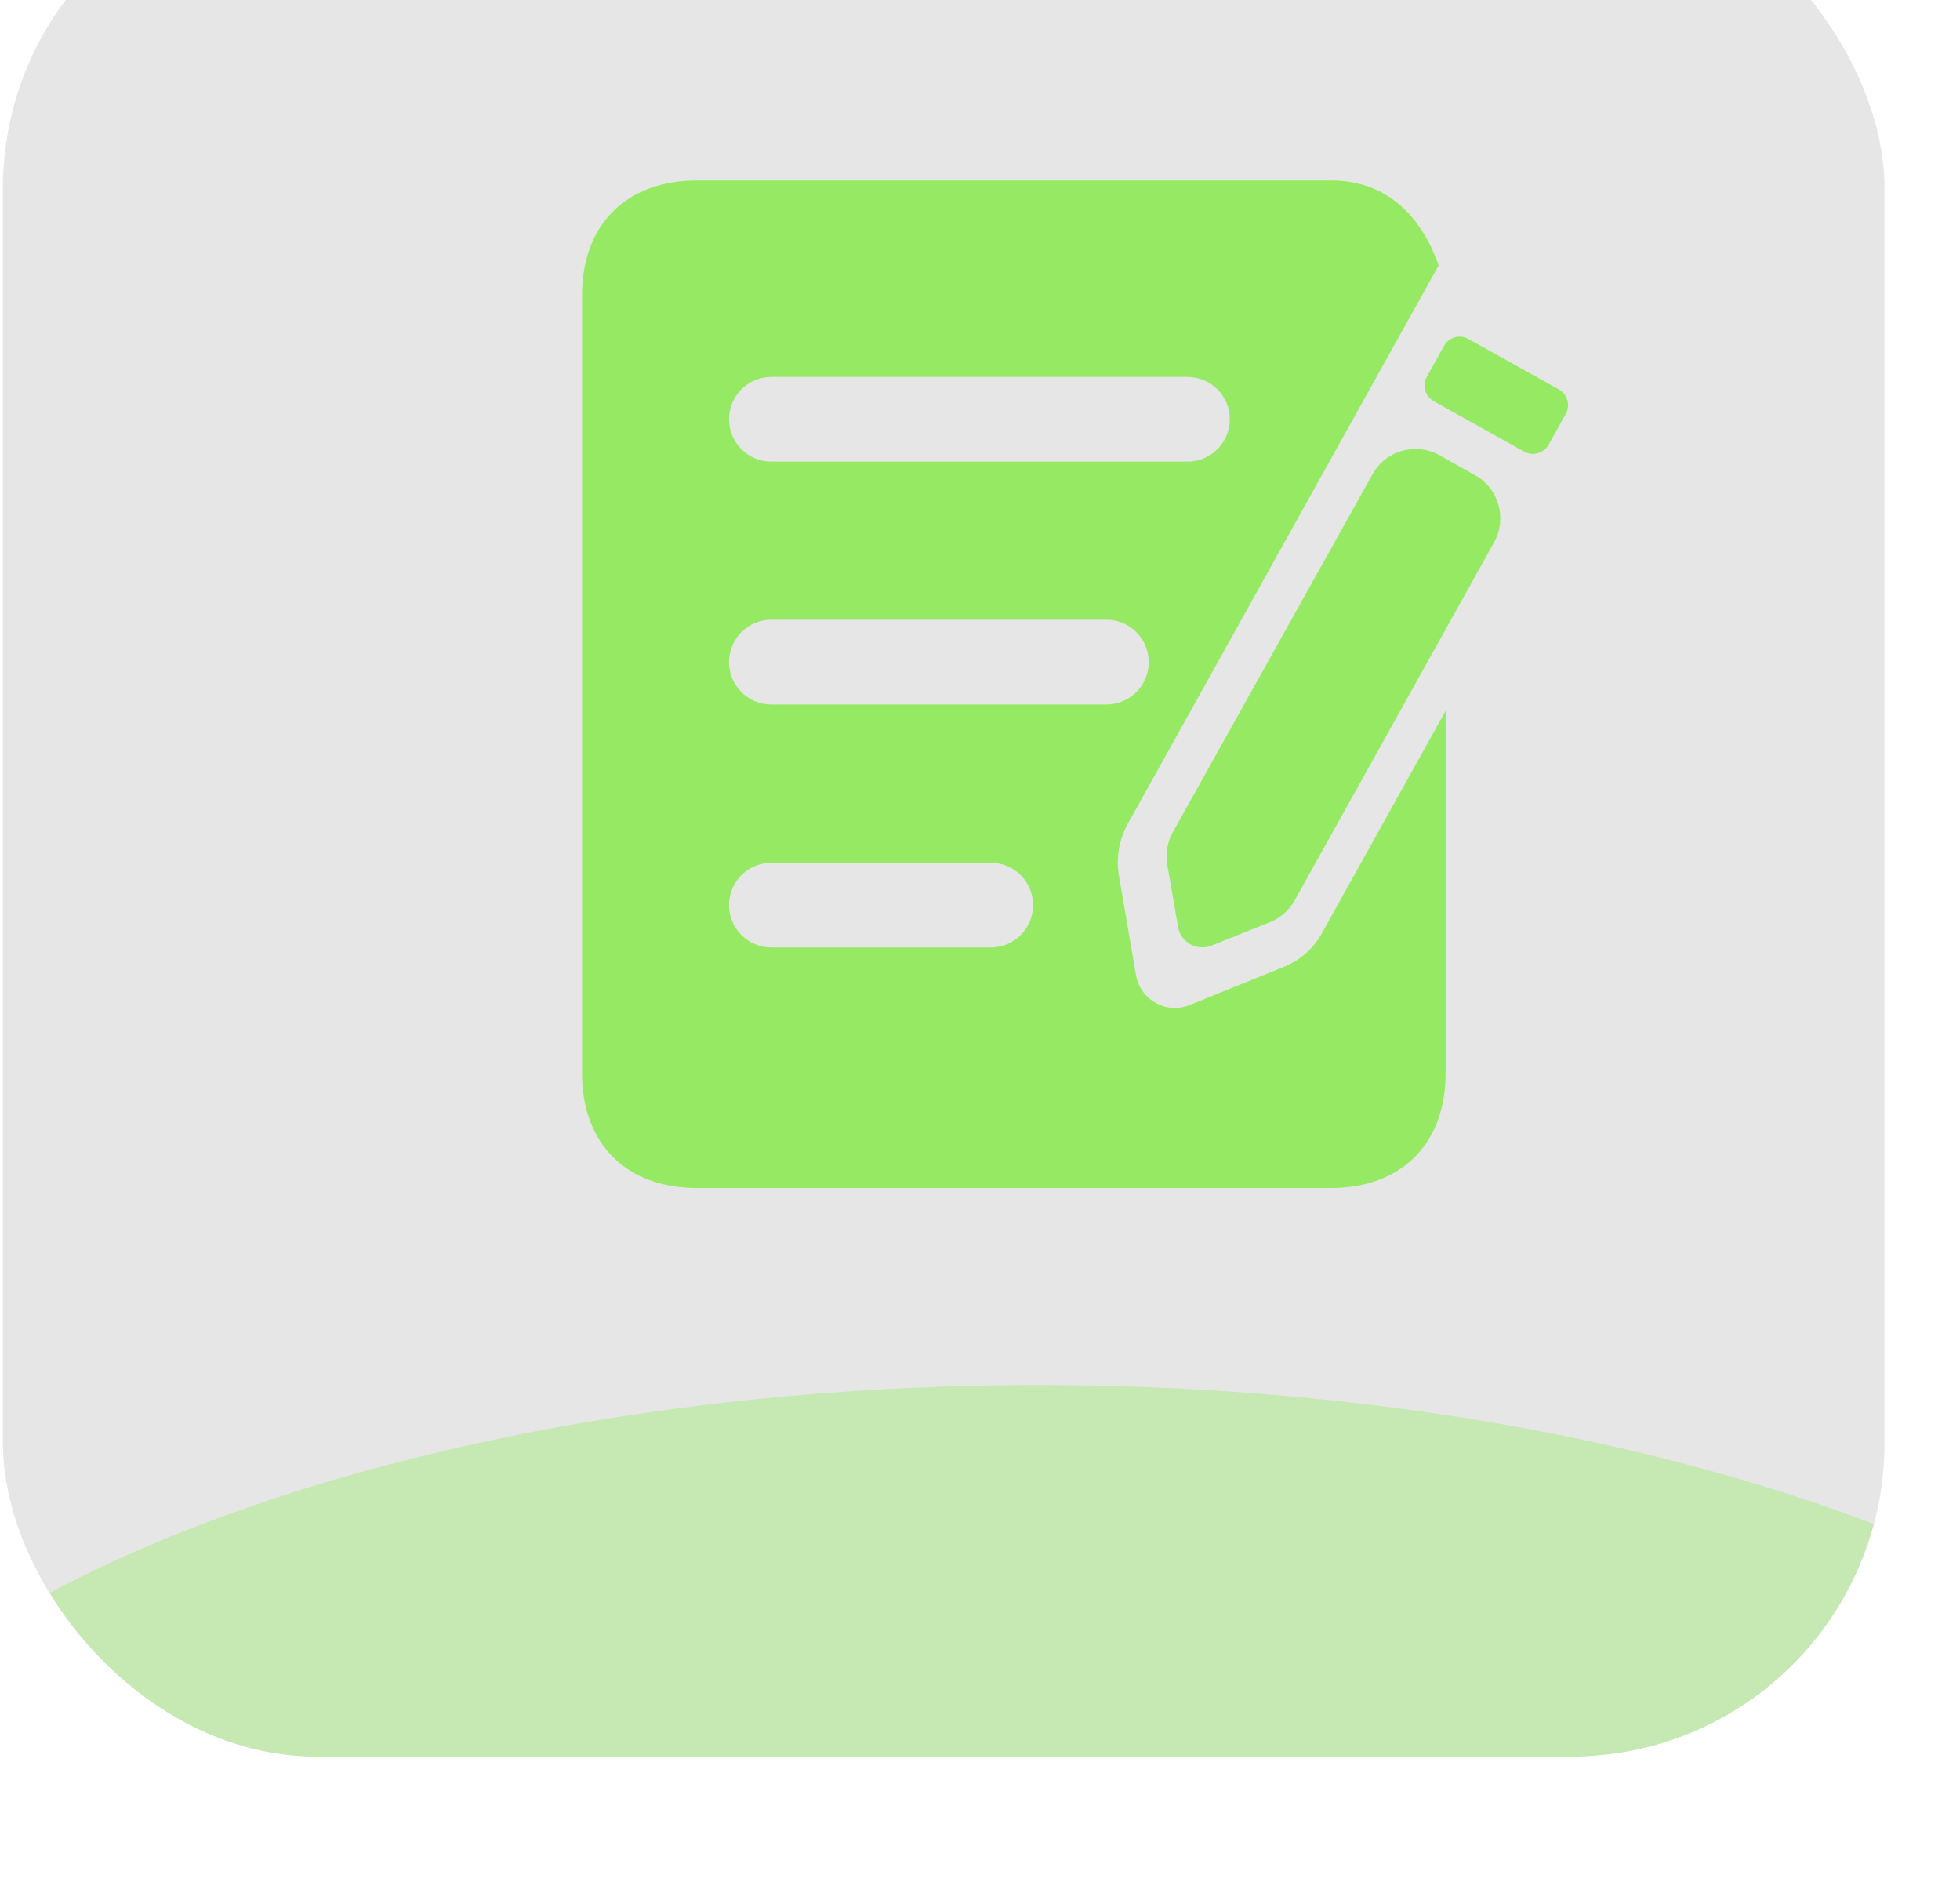
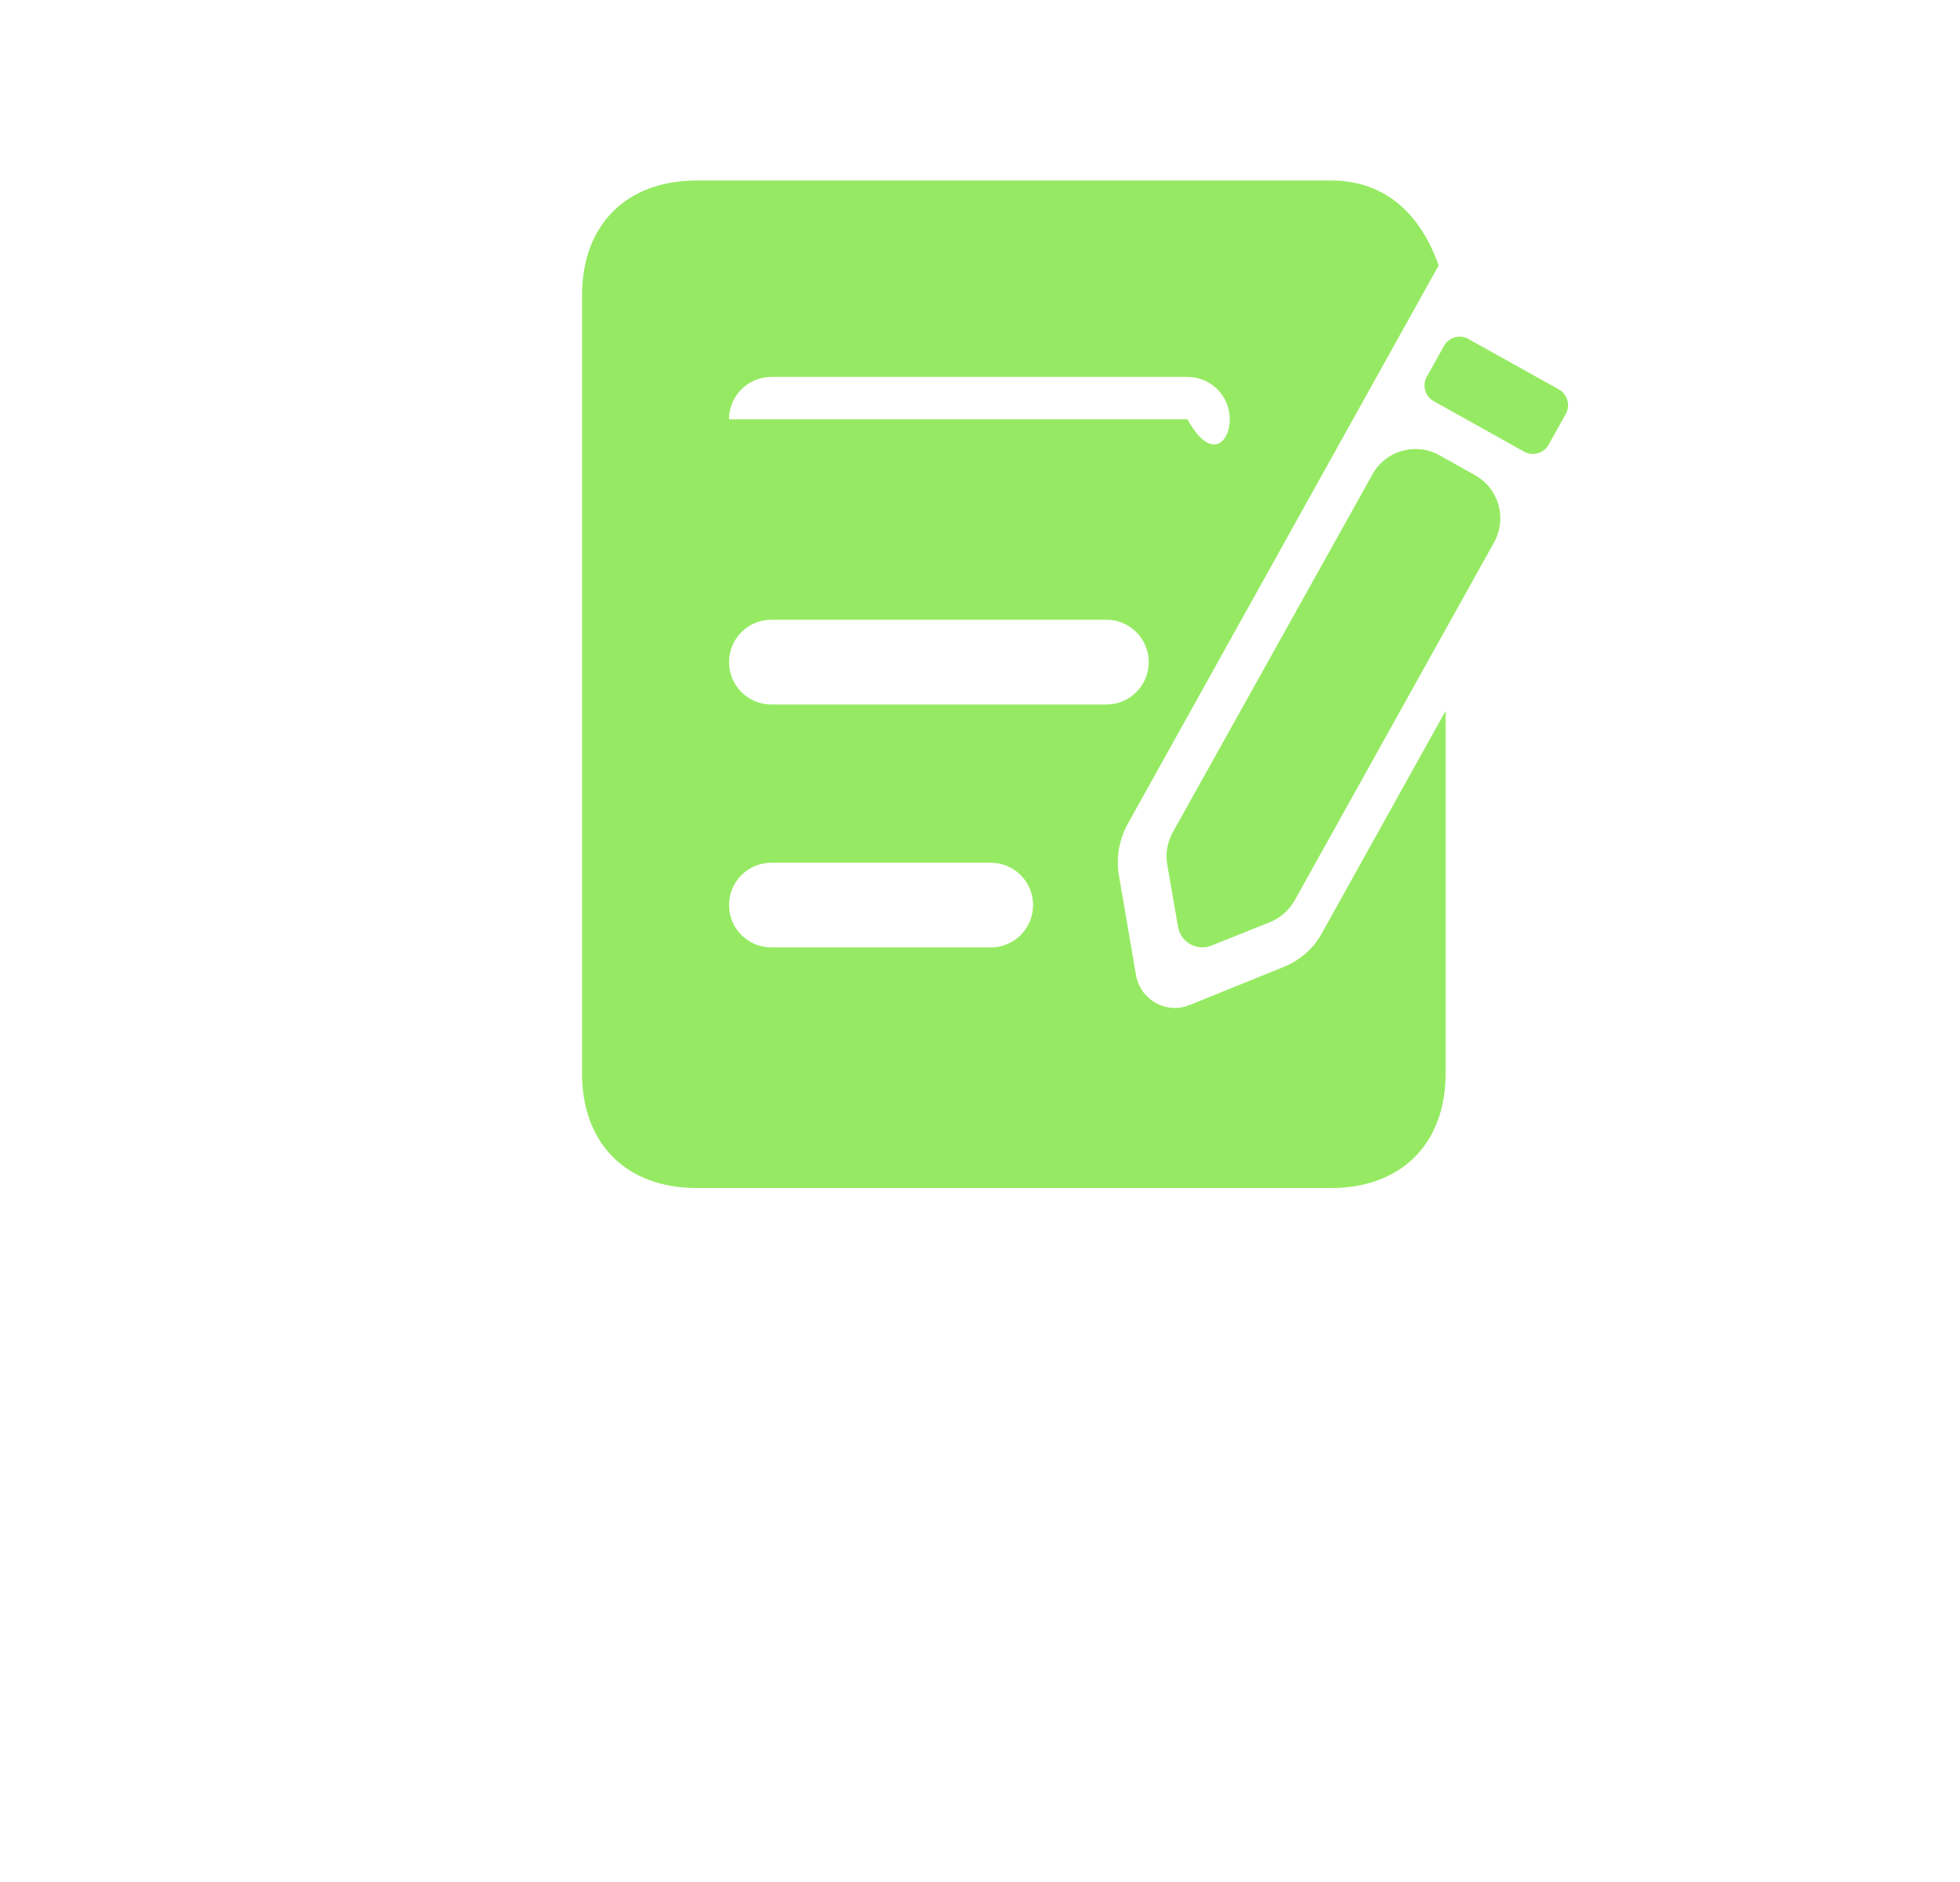
<svg xmlns="http://www.w3.org/2000/svg" width="25" height="24" viewBox="0 0 25 24" fill="none">
  <g filter="url(#filter0_i_7494_241)">
    <g clip-path="url(#clip0_7494_241)">
-       <rect x="0.037" y="0.001" width="24" height="24" rx="4" fill="black" fill-opacity="0.1" />
      <g filter="url(#filter1_d_7494_241)">
-         <path d="M15.306 5.577C16.012 5.577 16.454 6.029 16.675 6.66L12.708 13.784C12.598 13.986 12.558 14.217 12.598 14.445L12.815 15.712C12.871 16.026 13.201 16.212 13.497 16.092L14.69 15.609C14.905 15.525 15.084 15.368 15.191 15.166L16.764 12.34V16.965C16.764 17.859 16.2 18.425 15.304 18.425H7.21C6.316 18.425 5.749 17.861 5.749 16.965V7.038C5.749 6.144 6.313 5.577 7.21 5.577H15.306ZM8.164 14.277C7.865 14.277 7.624 14.518 7.624 14.817C7.624 15.116 7.865 15.357 8.164 15.357H10.964C11.26 15.357 11.502 15.116 11.502 14.817C11.502 14.519 11.261 14.277 10.962 14.277H8.164ZM15.831 9.324C15.999 9.02 16.381 8.912 16.685 9.08L17.139 9.335C17.443 9.505 17.55 9.885 17.383 10.19L14.837 14.76C14.766 14.883 14.656 14.983 14.522 15.035L13.777 15.334C13.591 15.407 13.384 15.291 13.351 15.095L13.214 14.304C13.188 14.165 13.214 14.018 13.282 13.892L15.831 9.324ZM8.164 11.178C7.865 11.178 7.624 11.42 7.624 11.719C7.624 12.017 7.865 12.259 8.164 12.259H12.437C12.736 12.259 12.977 12.017 12.977 11.719C12.977 11.42 12.736 11.178 12.437 11.178H8.164ZM8.164 8.082C7.865 8.082 7.624 8.323 7.624 8.622C7.624 8.921 7.865 9.162 8.164 9.162H13.471C13.769 9.162 14.01 8.921 14.011 8.622C14.011 8.323 13.77 8.082 13.471 8.082H8.164ZM16.743 7.686C16.806 7.575 16.942 7.536 17.053 7.597L18.209 8.241C18.316 8.302 18.358 8.441 18.298 8.551L18.078 8.946C18.015 9.056 17.878 9.096 17.768 9.036L16.612 8.391C16.502 8.328 16.463 8.191 16.523 8.081L16.743 7.686Z" fill="#96EA63" />
+         <path d="M15.306 5.577C16.012 5.577 16.454 6.029 16.675 6.66L12.708 13.784C12.598 13.986 12.558 14.217 12.598 14.445L12.815 15.712C12.871 16.026 13.201 16.212 13.497 16.092L14.69 15.609C14.905 15.525 15.084 15.368 15.191 15.166L16.764 12.34V16.965C16.764 17.859 16.2 18.425 15.304 18.425H7.21C6.316 18.425 5.749 17.861 5.749 16.965V7.038C5.749 6.144 6.313 5.577 7.21 5.577H15.306ZM8.164 14.277C7.865 14.277 7.624 14.518 7.624 14.817C7.624 15.116 7.865 15.357 8.164 15.357H10.964C11.26 15.357 11.502 15.116 11.502 14.817C11.502 14.519 11.261 14.277 10.962 14.277H8.164ZM15.831 9.324C15.999 9.02 16.381 8.912 16.685 9.08L17.139 9.335C17.443 9.505 17.55 9.885 17.383 10.19L14.837 14.76C14.766 14.883 14.656 14.983 14.522 15.035L13.777 15.334C13.591 15.407 13.384 15.291 13.351 15.095L13.214 14.304C13.188 14.165 13.214 14.018 13.282 13.892L15.831 9.324ZM8.164 11.178C7.865 11.178 7.624 11.42 7.624 11.719C7.624 12.017 7.865 12.259 8.164 12.259H12.437C12.736 12.259 12.977 12.017 12.977 11.719C12.977 11.42 12.736 11.178 12.437 11.178H8.164ZM8.164 8.082C7.865 8.082 7.624 8.323 7.624 8.622H13.471C13.769 9.162 14.01 8.921 14.011 8.622C14.011 8.323 13.77 8.082 13.471 8.082H8.164ZM16.743 7.686C16.806 7.575 16.942 7.536 17.053 7.597L18.209 8.241C18.316 8.302 18.358 8.441 18.298 8.551L18.078 8.946C18.015 9.056 17.878 9.096 17.768 9.036L16.612 8.391C16.502 8.328 16.463 8.191 16.523 8.081L16.743 7.686Z" fill="#96EA63" />
      </g>
      <g opacity="0.4" filter="url(#filter2_f_7494_241)">
-         <ellipse cx="13.241" cy="27.009" rx="16.742" ry="7.746" fill="#96EA63" />
-       </g>
+         </g>
    </g>
  </g>
  <defs>
    <filter id="filter0_i_7494_241" x="-1.563" y="-1.599" width="27.2" height="27.2" filterUnits="userSpaceOnUse" color-interpolation-filters="sRGB">
      <feFlood flood-opacity="0" result="BackgroundImageFix" />
      <feBlend mode="normal" in="SourceGraphic" in2="BackgroundImageFix" result="shape" />
      <feColorMatrix in="SourceAlpha" type="matrix" values="0 0 0 0 0 0 0 0 0 0 0 0 0 0 0 0 0 0 127 0" result="hardAlpha" />
      <feMorphology radius="25.6" operator="erode" in="SourceAlpha" result="effect1_innerShadow_7494_241" />
      <feOffset dy="-1.6" />
      <feGaussianBlur stdDeviation="0.8" />
      <feComposite in2="hardAlpha" operator="arithmetic" k2="-1" k3="1" />
      <feColorMatrix type="matrix" values="0 0 0 0 1 0 0 0 0 1 0 0 0 0 1 0 0 0 0.05 0" />
      <feBlend mode="normal" in2="shape" result="effect1_innerShadow_7494_241" />
    </filter>
    <filter id="filter1_d_7494_241" x="4.074" y="0.553" width="19.276" height="19.547" filterUnits="userSpaceOnUse" color-interpolation-filters="sRGB">
      <feFlood flood-opacity="0" result="BackgroundImageFix" />
      <feColorMatrix in="SourceAlpha" type="matrix" values="0 0 0 0 0 0 0 0 0 0 0 0 0 0 0 0 0 0 127 0" result="hardAlpha" />
      <feOffset dx="1.675" dy="-1.675" />
      <feGaussianBlur stdDeviation="1.675" />
      <feColorMatrix type="matrix" values="0 0 0 0 0.655 0 0 0 0 0.941 0 0 0 0 0.459 0 0 0 0.2 0" />
      <feBlend mode="normal" in2="BackgroundImageFix" result="effect1_dropShadow_7494_241" />
      <feBlend mode="normal" in="SourceGraphic" in2="effect1_dropShadow_7494_241" result="shape" />
    </filter>
    <filter id="filter2_f_7494_241" x="-20.623" y="2.14" width="67.728" height="49.737" filterUnits="userSpaceOnUse" color-interpolation-filters="sRGB">
      <feFlood flood-opacity="0" result="BackgroundImageFix" />
      <feBlend mode="normal" in="SourceGraphic" in2="BackgroundImageFix" result="shape" />
      <feGaussianBlur stdDeviation="8.561" result="effect1_foregroundBlur_7494_241" />
    </filter>
    <clipPath id="clip0_7494_241">
      <rect x="0.037" y="0.001" width="24" height="24" rx="4" fill="white" />
    </clipPath>
  </defs>
</svg>